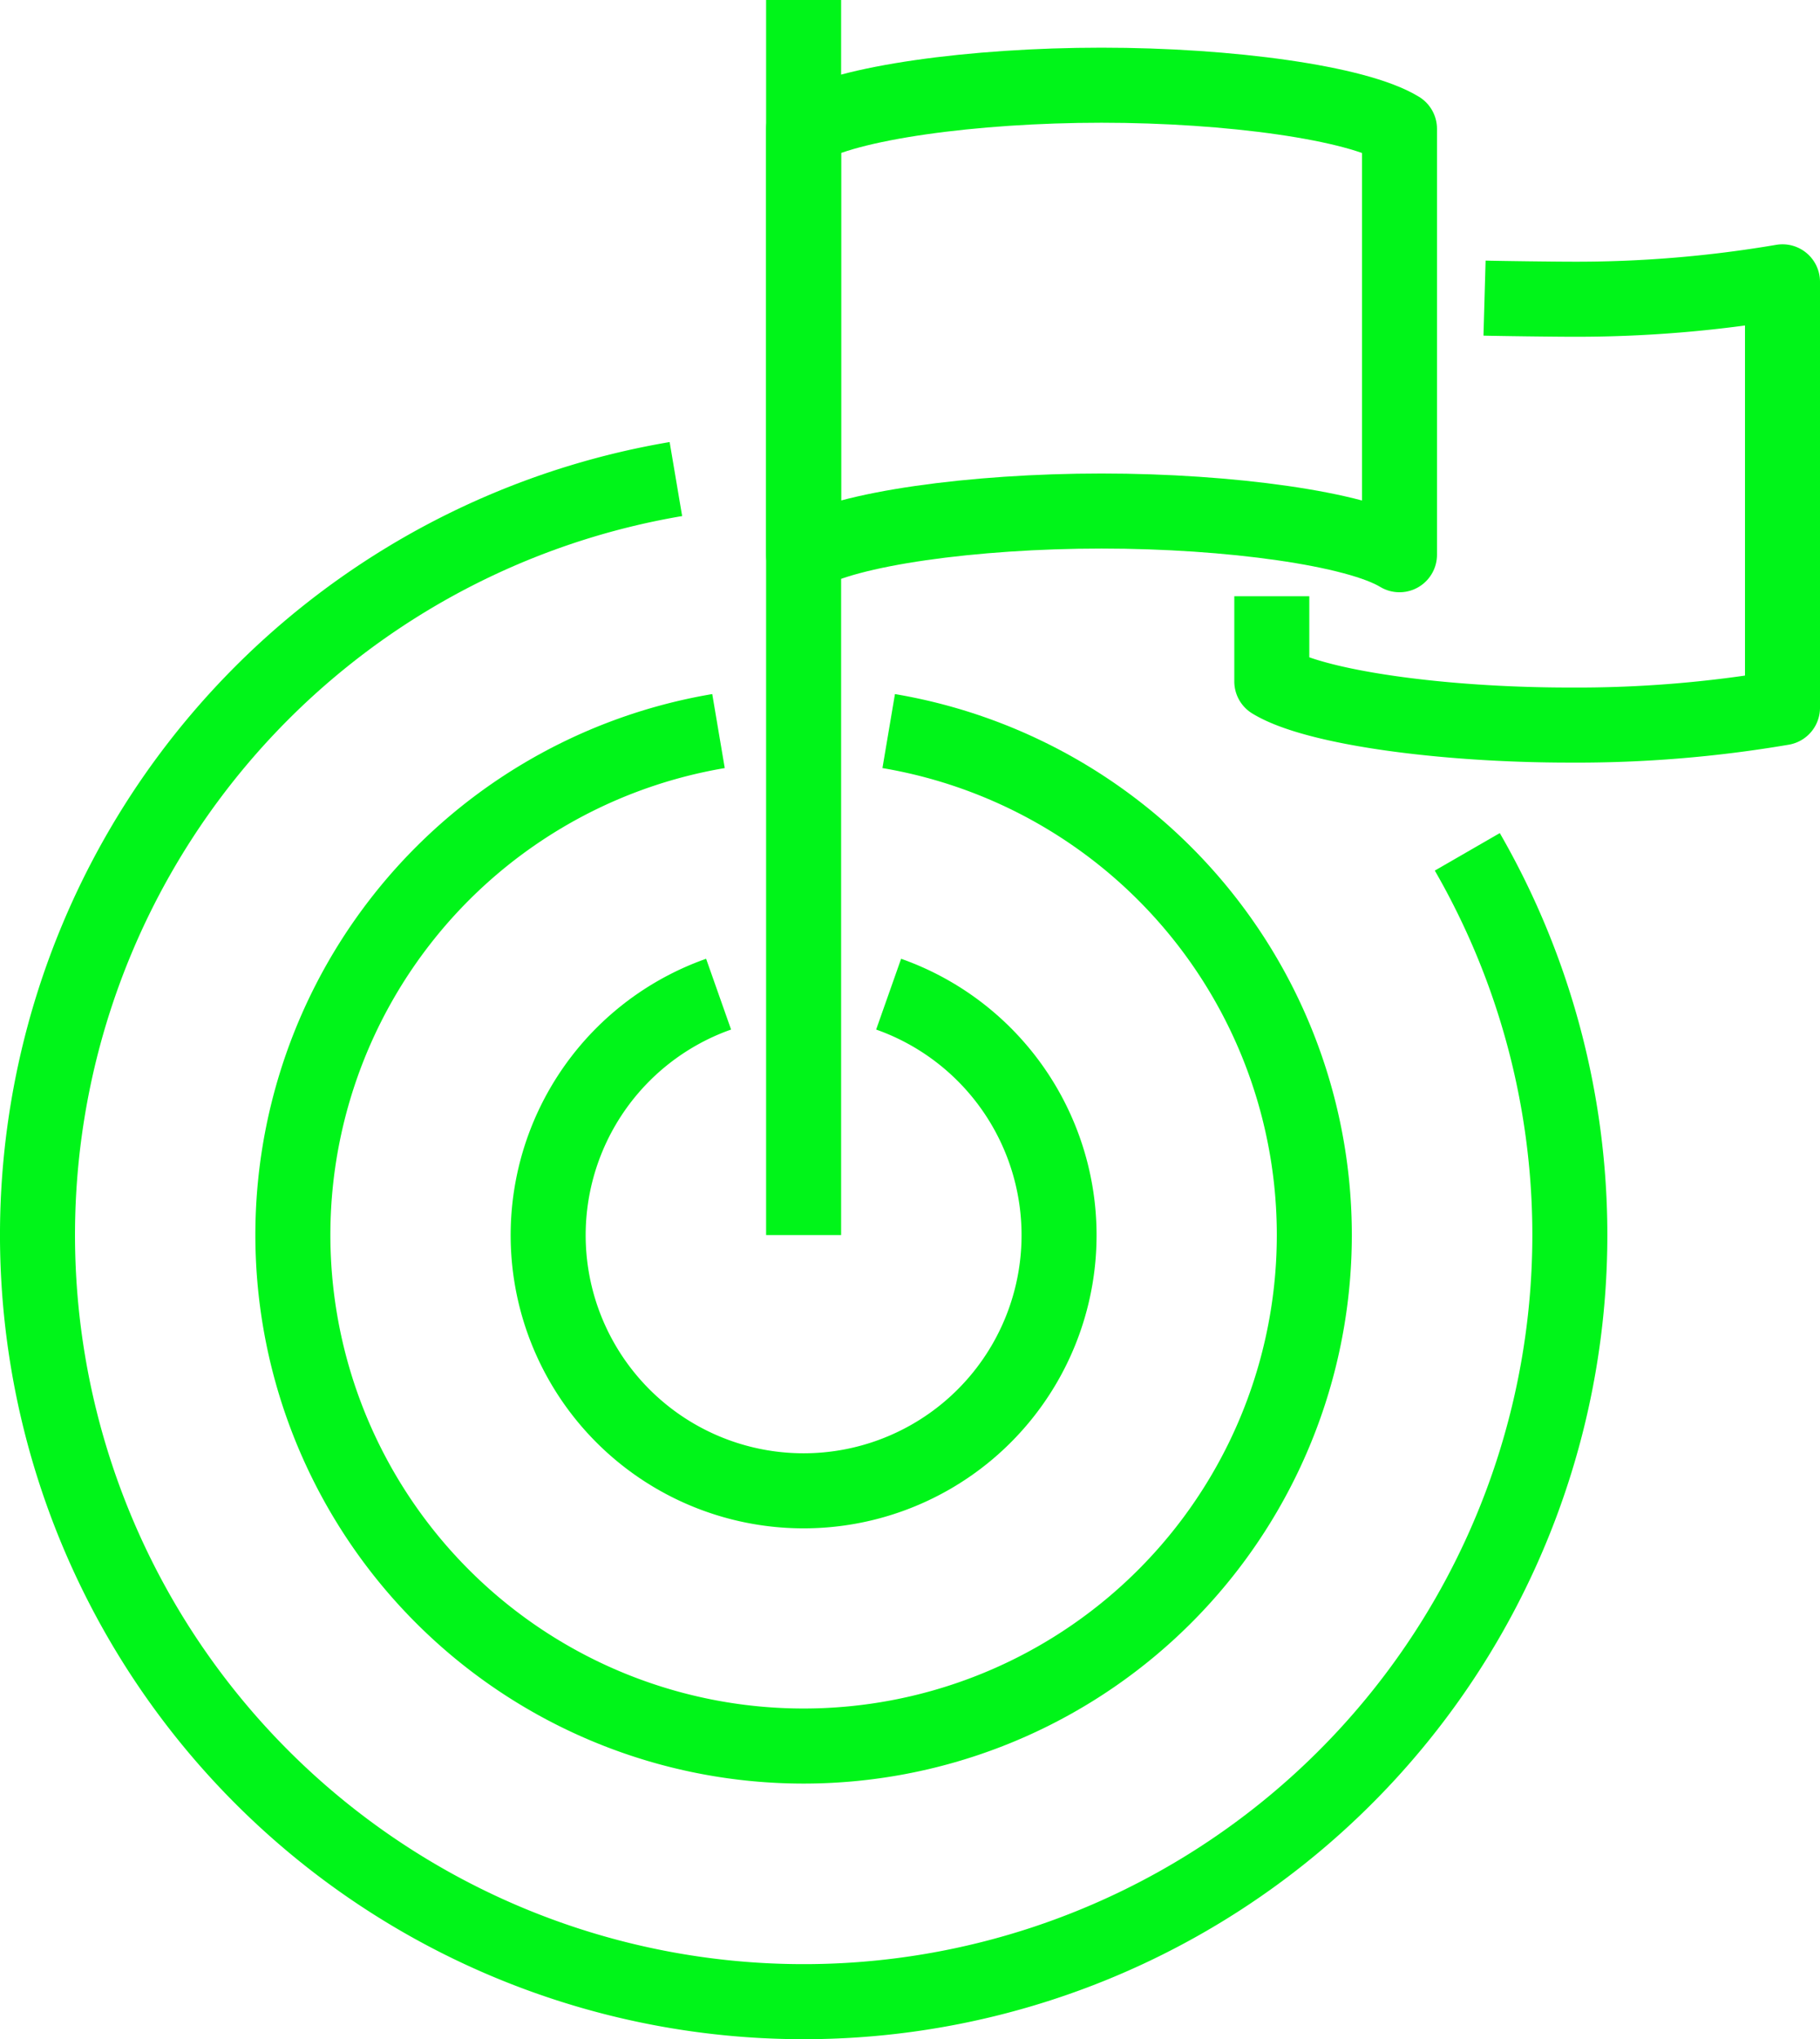
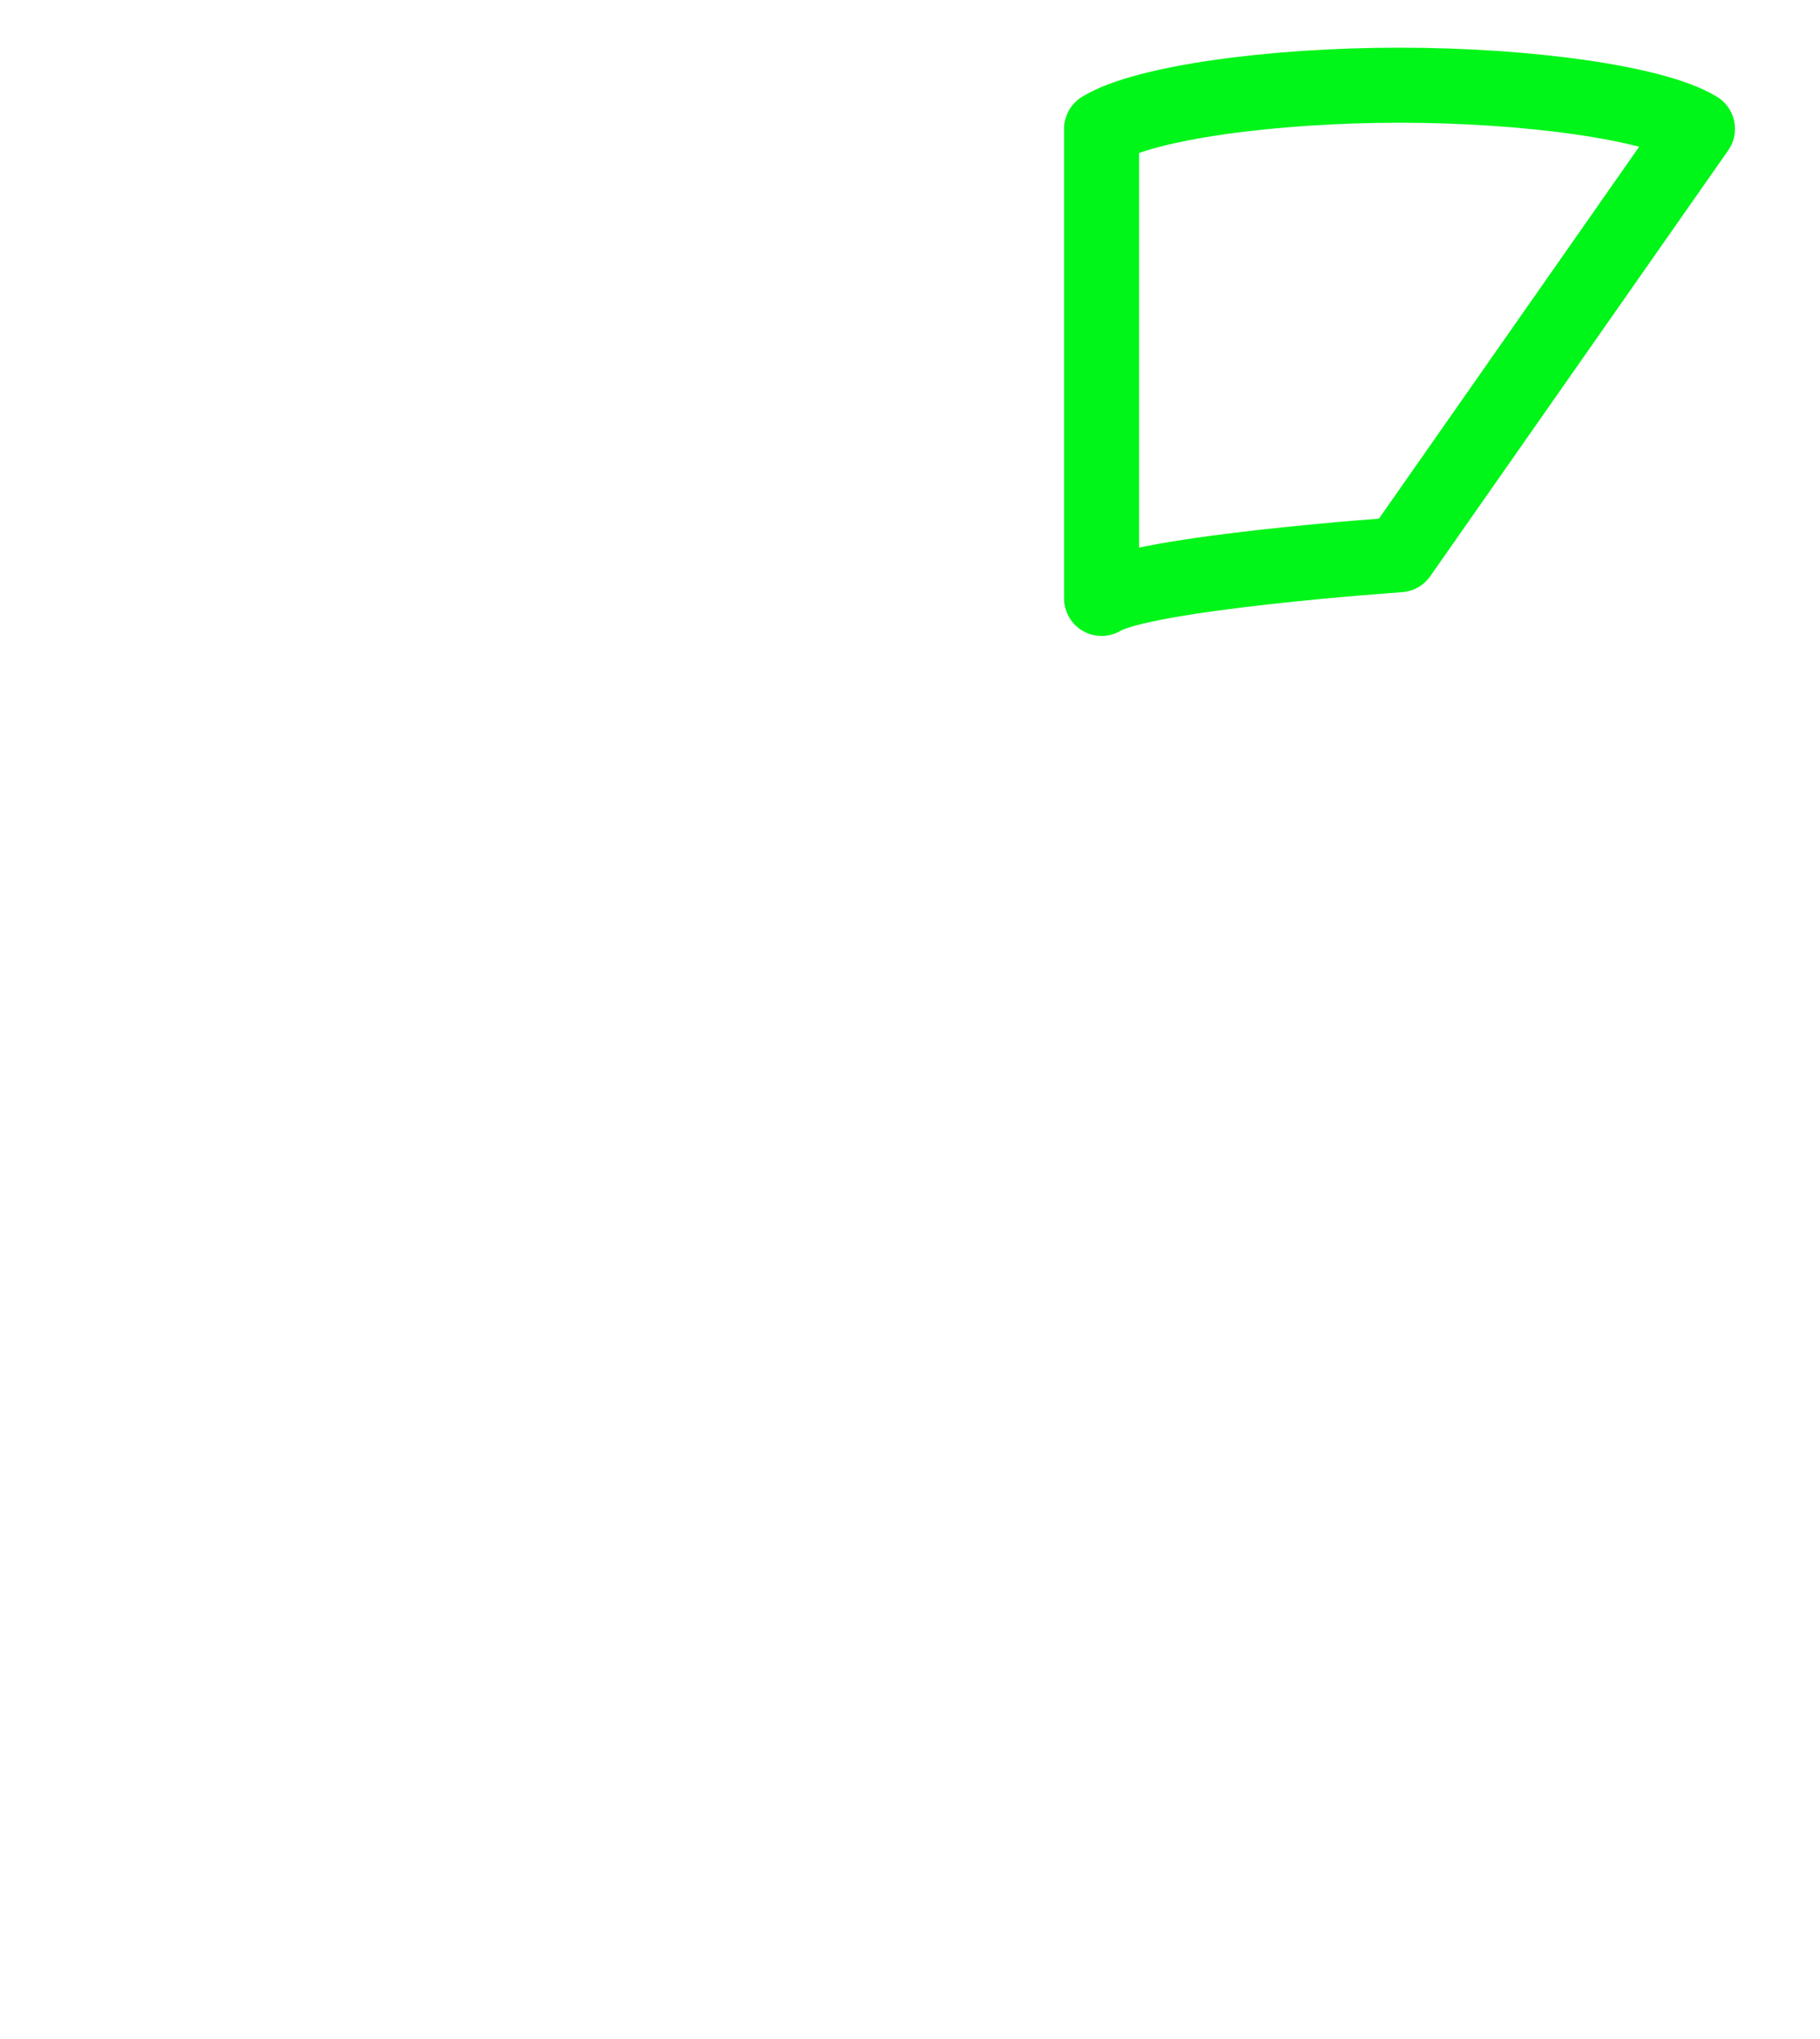
<svg xmlns="http://www.w3.org/2000/svg" width="54.59" height="61.125" viewBox="0 0 54.59 61.125">
  <g id="Group_2391" data-name="Group 2391" transform="translate(-634.705 -396.5)">
-     <path id="Path_484" data-name="Path 484" d="M676.682,413.128c-1.278-.78-5.092-1.31-8.938-1.31s-7.659.53-8.935,1.31V400.362c1.276-.78,5.09-1.308,8.935-1.308s7.66.528,8.938,1.308Z" fill="none" stroke="#00f519" stroke-linejoin="round" stroke-width="2.25" />
-     <line id="Line_62" data-name="Line 62" y2="37.021" transform="translate(658.809 396.5)" fill="none" stroke="#00f519" stroke-linejoin="round" stroke-width="2.25" />
-     <path id="Path_485" data-name="Path 485" d="M678.716,422.034a22.981,22.981,0,1,1-23.738-11.174" fill="none" stroke="#00f519" stroke-linejoin="round" stroke-width="2.25" />
-     <path id="Path_486" data-name="Path 486" d="M661.359,426.3a7.662,7.662,0,1,1-5.1,0" fill="none" stroke="#00f519" stroke-linejoin="round" stroke-width="2.25" />
-     <path id="Path_487" data-name="Path 487" d="M661.361,418.414a15.319,15.319,0,1,1-5.105,0" fill="none" stroke="#00f519" stroke-linejoin="round" stroke-width="2.25" />
-     <path id="Path_488" data-name="Path 488" d="M672.852,414.372v2.554c1.276.78,5.09,1.308,8.935,1.308a36.684,36.684,0,0,0,6.383-.521V404.948a36.88,36.88,0,0,1-6.383.521c-.428,0-2.131-.021-2.554-.033" fill="none" stroke="#00f519" stroke-linejoin="round" stroke-width="2.25" />
+     <path id="Path_484" data-name="Path 484" d="M676.682,413.128s-7.659.53-8.935,1.31V400.362c1.276-.78,5.09-1.308,8.935-1.308s7.66.528,8.938,1.308Z" fill="none" stroke="#00f519" stroke-linejoin="round" stroke-width="2.25" />
  </g>
</svg>